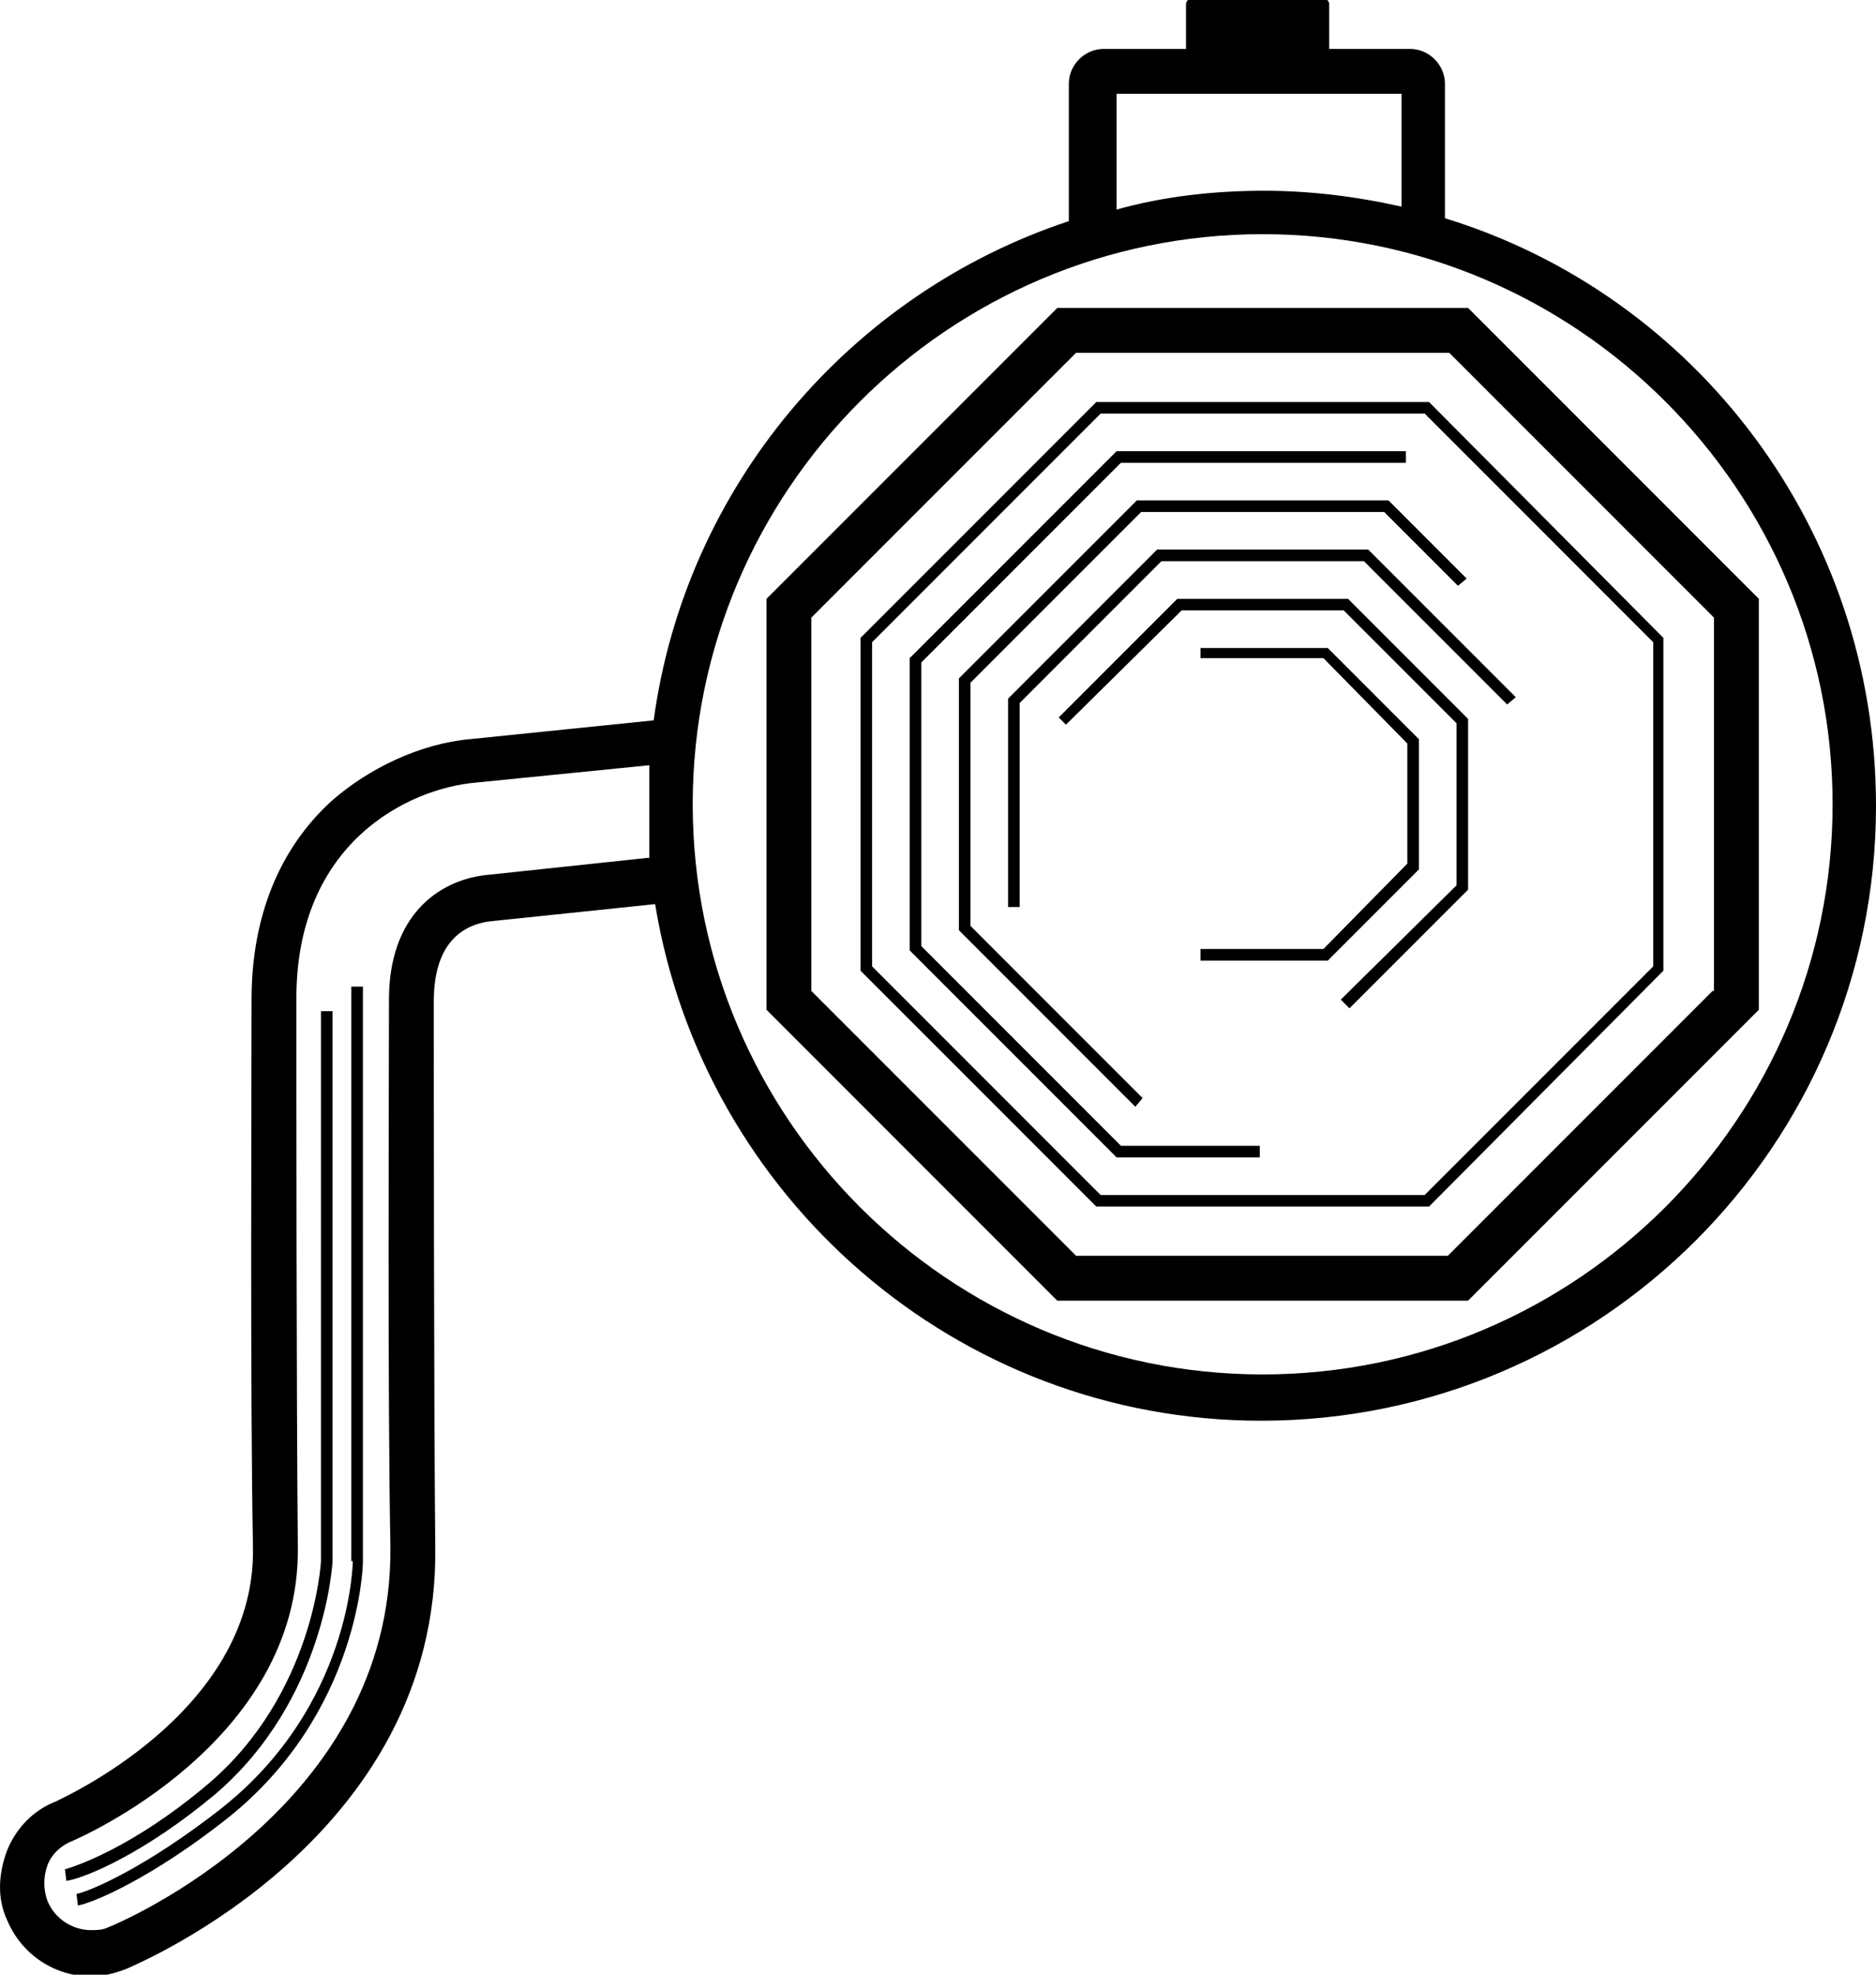
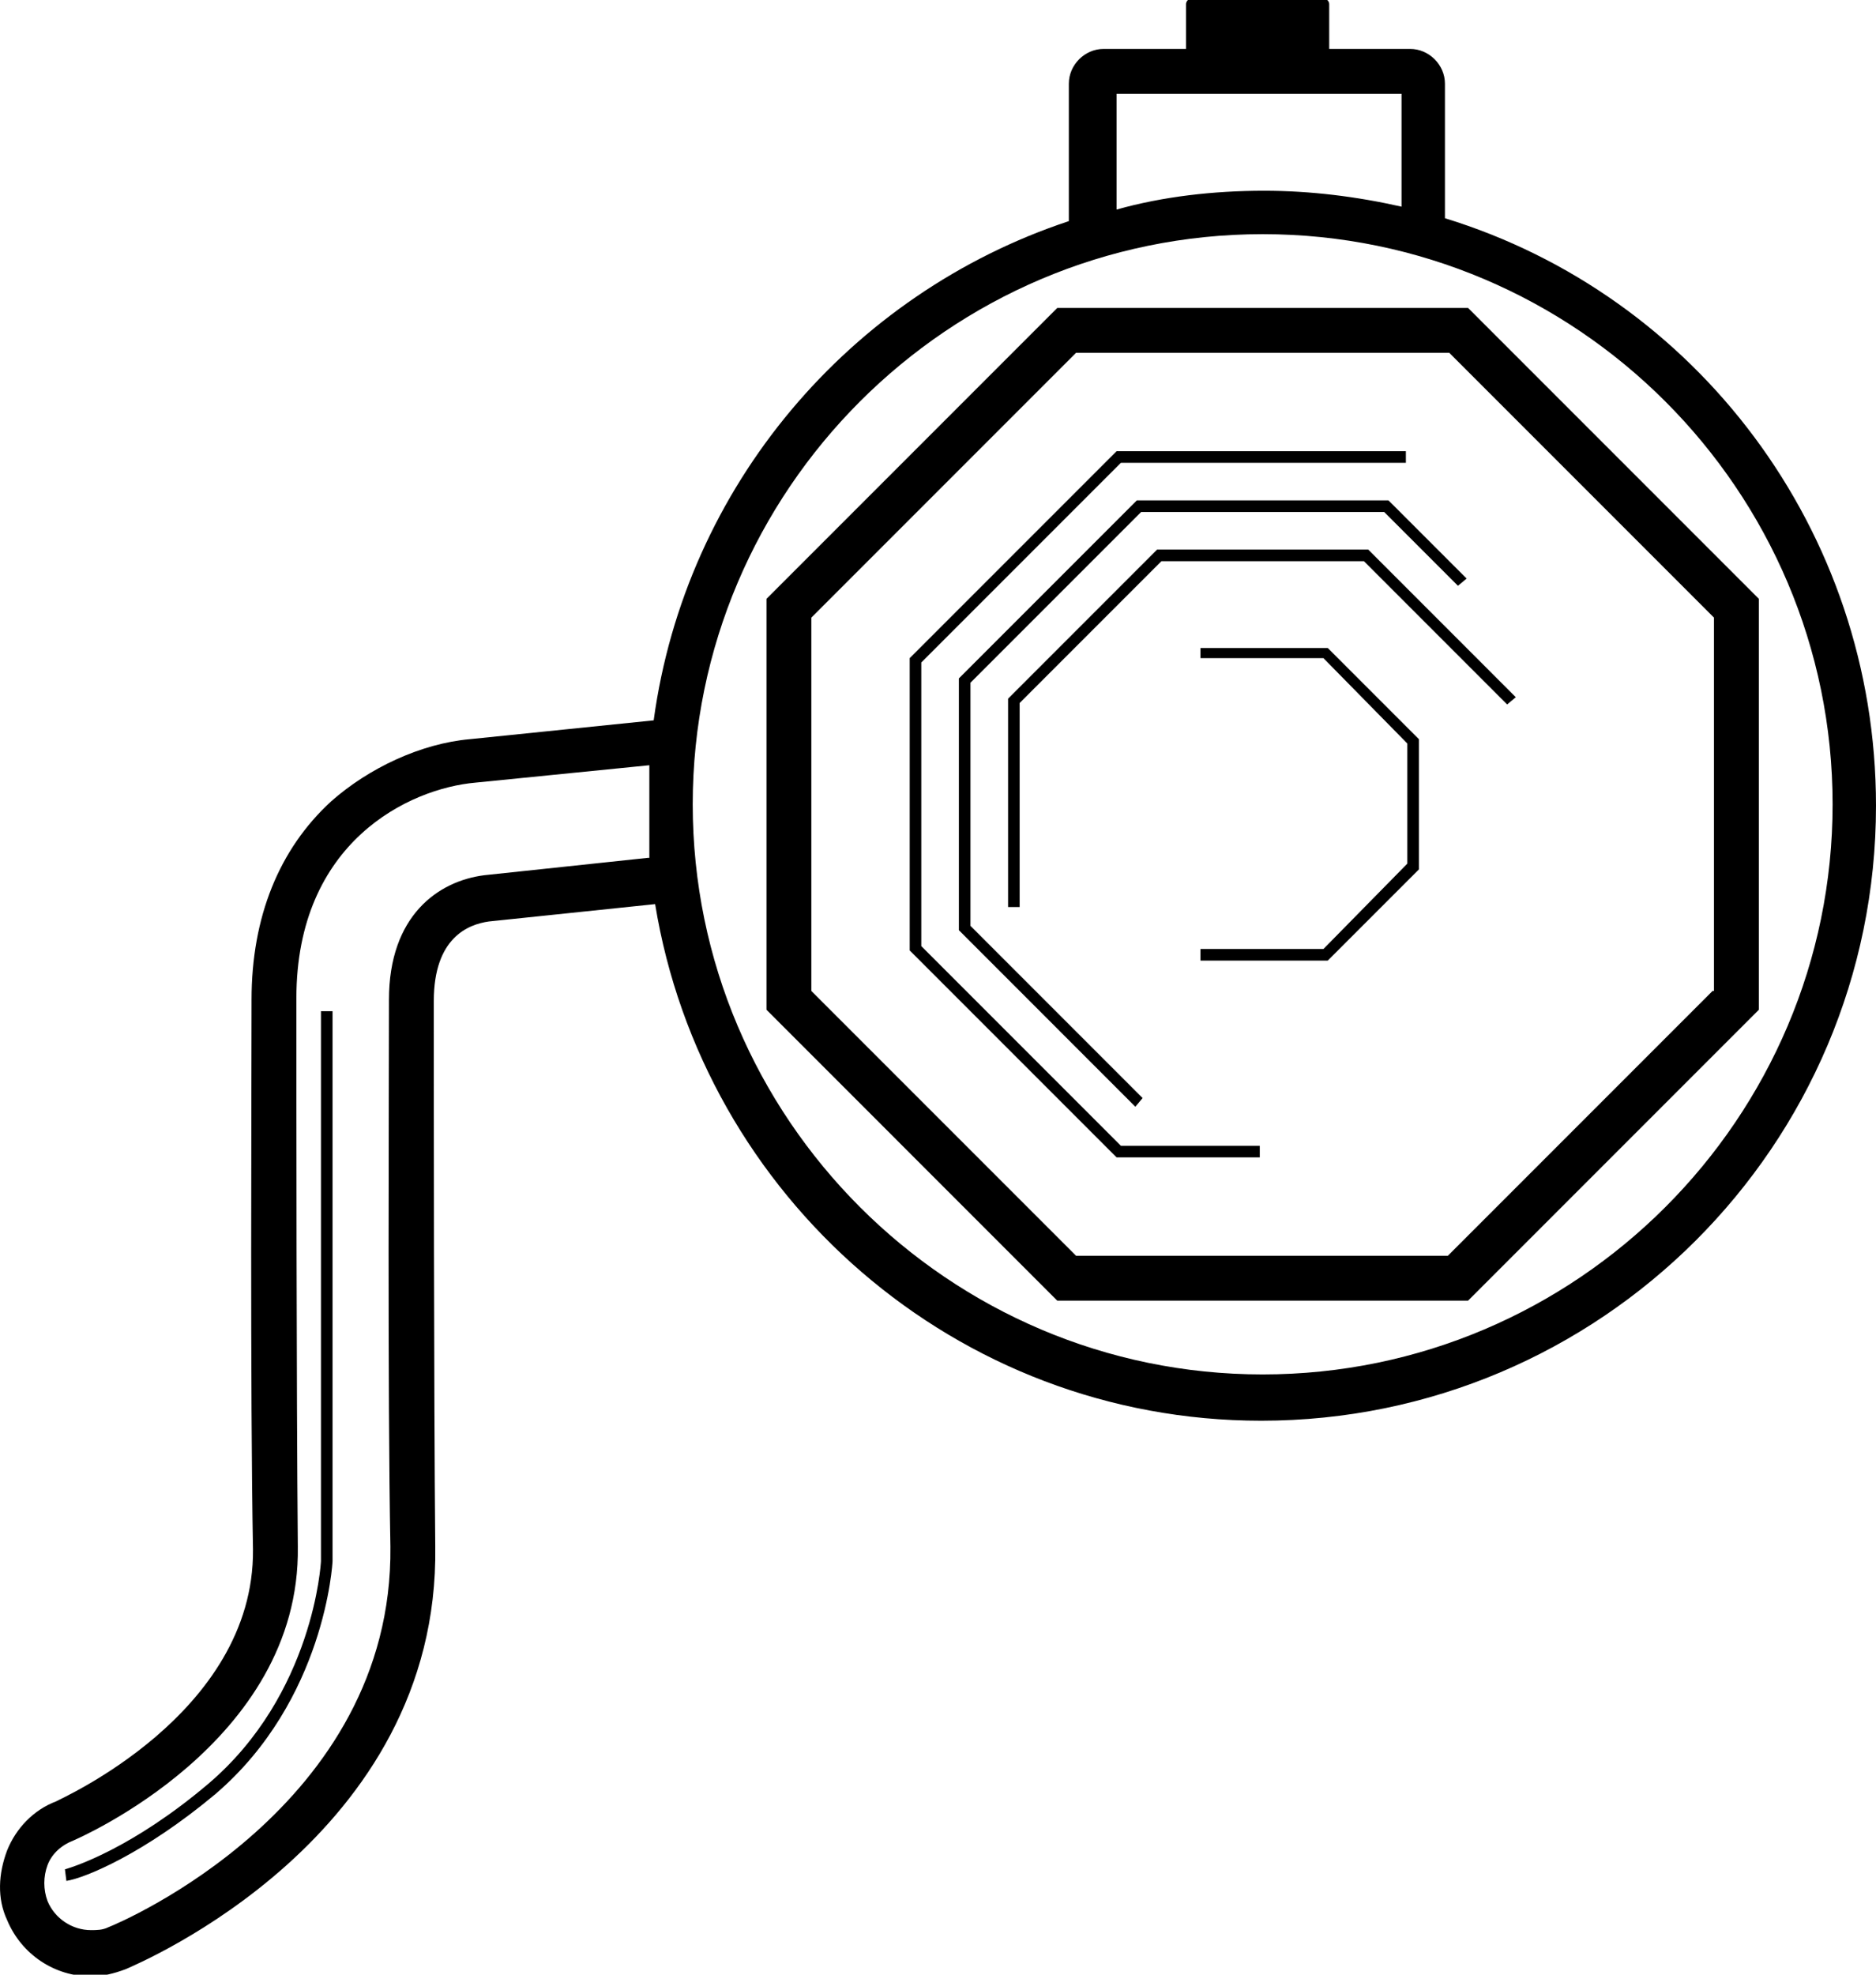
<svg xmlns="http://www.w3.org/2000/svg" version="1.1" id="Слой_1" x="0px" y="0px" width="134px" height="141px" viewBox="230.896 350.445 134 141" enable-background="new 230.896 350.445 134 141" xml:space="preserve">
  <g>
    <path d="M334.106,366.028v-9.609c0-1.343-1.137-2.48-2.48-2.48h-5.786v-3.203c0-0.207-0.206-0.413-0.413-0.413h-9.402   c-0.207,0-0.413,0.207-0.413,0.413v3.203h-5.89c-1.344,0-2.48,1.137-2.48,2.48v9.815c-15.602,5.167-27.381,18.909-29.654,35.647   l-13.122,1.343c-3.513,0.31-7.233,2.066-9.919,4.443c-3.72,3.41-5.683,8.266-5.683,14.155v0.31c0,6.304-0.104,27.795,0.103,38.954   c0.104,11.779-13.949,17.875-14.052,17.979c-1.653,0.62-2.894,1.963-3.513,3.513c-0.62,1.653-0.724,3.41,0,4.96   c1.033,2.479,3.41,4.029,5.993,4.029c0.827,0,1.653-0.206,2.48-0.517c0.93-0.413,22.421-9.402,22.111-30.171   c-0.104-11.056-0.104-32.443-0.104-38.644v-0.31c0-4.546,2.48-5.477,3.927-5.683l11.882-1.24   c3.41,20.872,21.492,36.887,43.292,36.887c24.179,0,43.913-19.632,43.913-43.913C364.896,388.243,351.981,371.504,334.106,366.028z    M310.547,357.142h20.458v8.059c-3.202-0.723-6.509-1.136-9.815-1.136c-3.616,0-7.232,0.413-10.539,1.343v-8.266H310.547z    M277.174,411.698l-11.676,1.24c-3.307,0.413-6.819,2.893-6.819,8.886v0.31c0,6.304-0.104,27.691,0.103,38.747   c0.207,18.599-19.322,26.864-20.148,27.175c-0.413,0.206-0.826,0.206-1.24,0.206c-1.343,0-2.583-0.826-3.1-2.066   c-0.31-0.826-0.31-1.756,0-2.583c0.31-0.826,1.033-1.446,1.86-1.756c0.207-0.104,16.222-6.923,16.015-20.976   c-0.103-11.159-0.103-32.547-0.103-38.85v-0.311c0-11.159,8.059-14.982,12.812-15.395l12.399-1.24v6.613H277.174z M321.086,448.584   c-22.421,0-40.71-18.288-40.71-40.709s18.289-40.71,40.71-40.71c22.422,0,40.71,18.289,40.71,40.71   S343.508,448.584,321.086,448.584z" />
    <path d="M335.759,372.434h-29.345l-20.768,20.769v29.344l20.768,20.769h29.345l20.768-20.769v-29.344L335.759,372.434z    M353.22,421.204l-18.908,18.908h-26.554l-18.909-18.908v-26.658l18.909-18.909h26.657l18.908,18.909v26.658H353.22z" />
-     <path d="M332.969,379.15h-23.765l-16.842,16.842v23.765l16.739,16.738l0.104,0.104h23.765l16.635-16.738l0.104-0.104v-23.765   l-16.636-16.739L332.969,379.15z M348.984,419.447l-16.325,16.326h-23.145l-16.325-16.326v-23.145l16.325-16.326h23.145   l16.325,16.326V419.447z" />
    <polygon points="296.702,418 296.702,397.749 310.96,383.49 331.316,383.49 331.316,382.663 310.651,382.663 295.875,397.438    295.875,418.31 310.651,433.086 320.88,433.086 320.88,432.259 310.96,432.259  " />
    <polygon points="312.097,386.176 299.388,398.885 299.388,416.864 311.993,429.47 312.51,428.85 300.215,416.554 300.215,399.195    312.407,387.003 329.766,387.003 335.035,392.272 335.656,391.756 330.075,386.176  " />
    <polygon points="313.543,389.689 302.902,400.332 302.902,415.21 303.728,415.21 303.728,400.642 313.854,390.516 328.32,390.516    338.548,400.745 339.168,400.229 328.629,389.689  " />
-     <polygon points="314.99,393.203 306.518,401.675 307.034,402.191 315.3,394.029 326.872,394.029 334.932,402.088 334.932,413.661    326.666,421.823 327.286,422.443 335.656,414.074 335.759,413.971 335.759,401.778 327.183,393.203  " />
    <polygon points="332.245,403.225 325.736,396.715 316.644,396.715 316.644,397.438 325.426,397.438 331.419,403.535    331.419,412.111 325.426,418.207 316.644,418.207 316.644,419.034 325.736,419.034 332.245,412.524  " />
    <path d="M254.649,461.913v-39.264h-0.827v39.264c0,0.104-0.517,9.506-8.059,15.912c-5.373,4.547-9.506,5.89-10.229,6.097   l0.104,0.826c1.343-0.206,5.579-1.963,10.643-6.199C254.132,471.833,254.649,462.017,254.649,461.913z" />
-     <path d="M256.095,461.913c0,0.104-0.104,10.333-9.403,17.669c-5.27,4.133-9.299,5.89-10.333,6.096l0.104,0.827   c1.136-0.207,5.269-1.963,10.643-6.199c9.506-7.543,9.712-18.186,9.712-18.289v-41.123h-0.827v41.02H256.095z" />
  </g>
</svg>